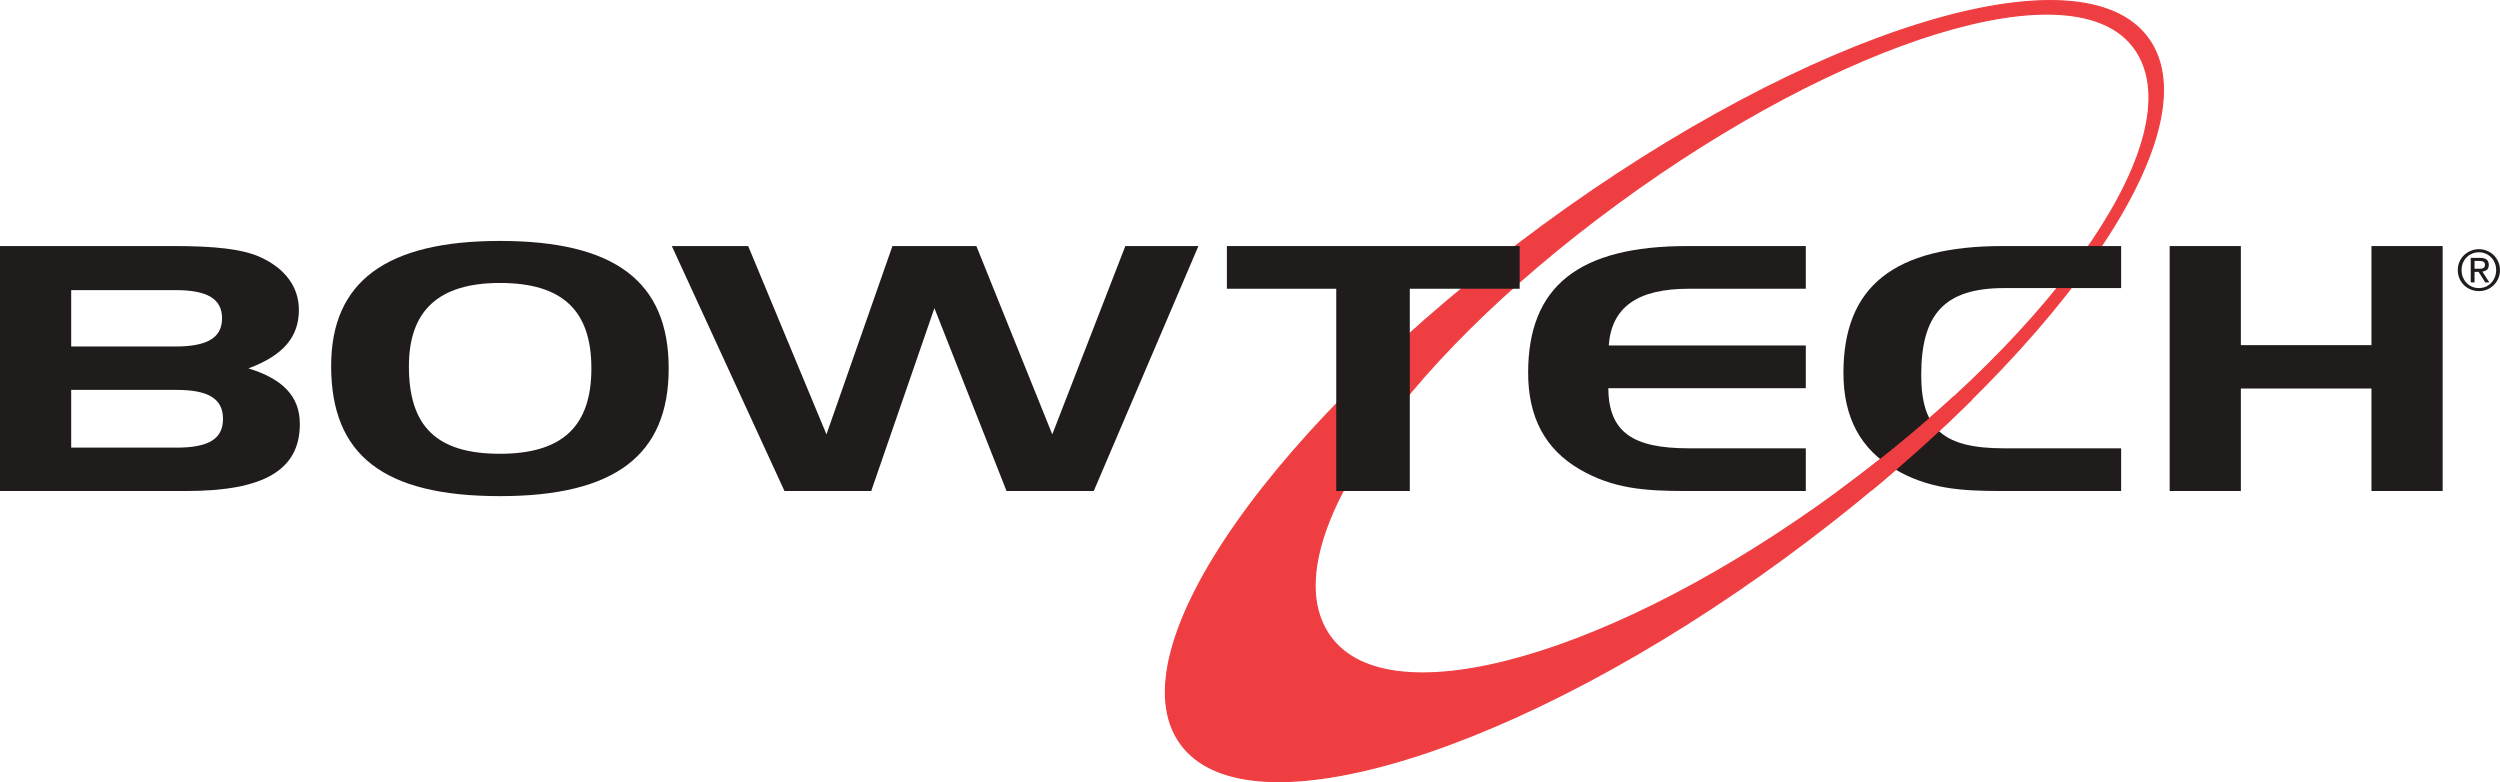
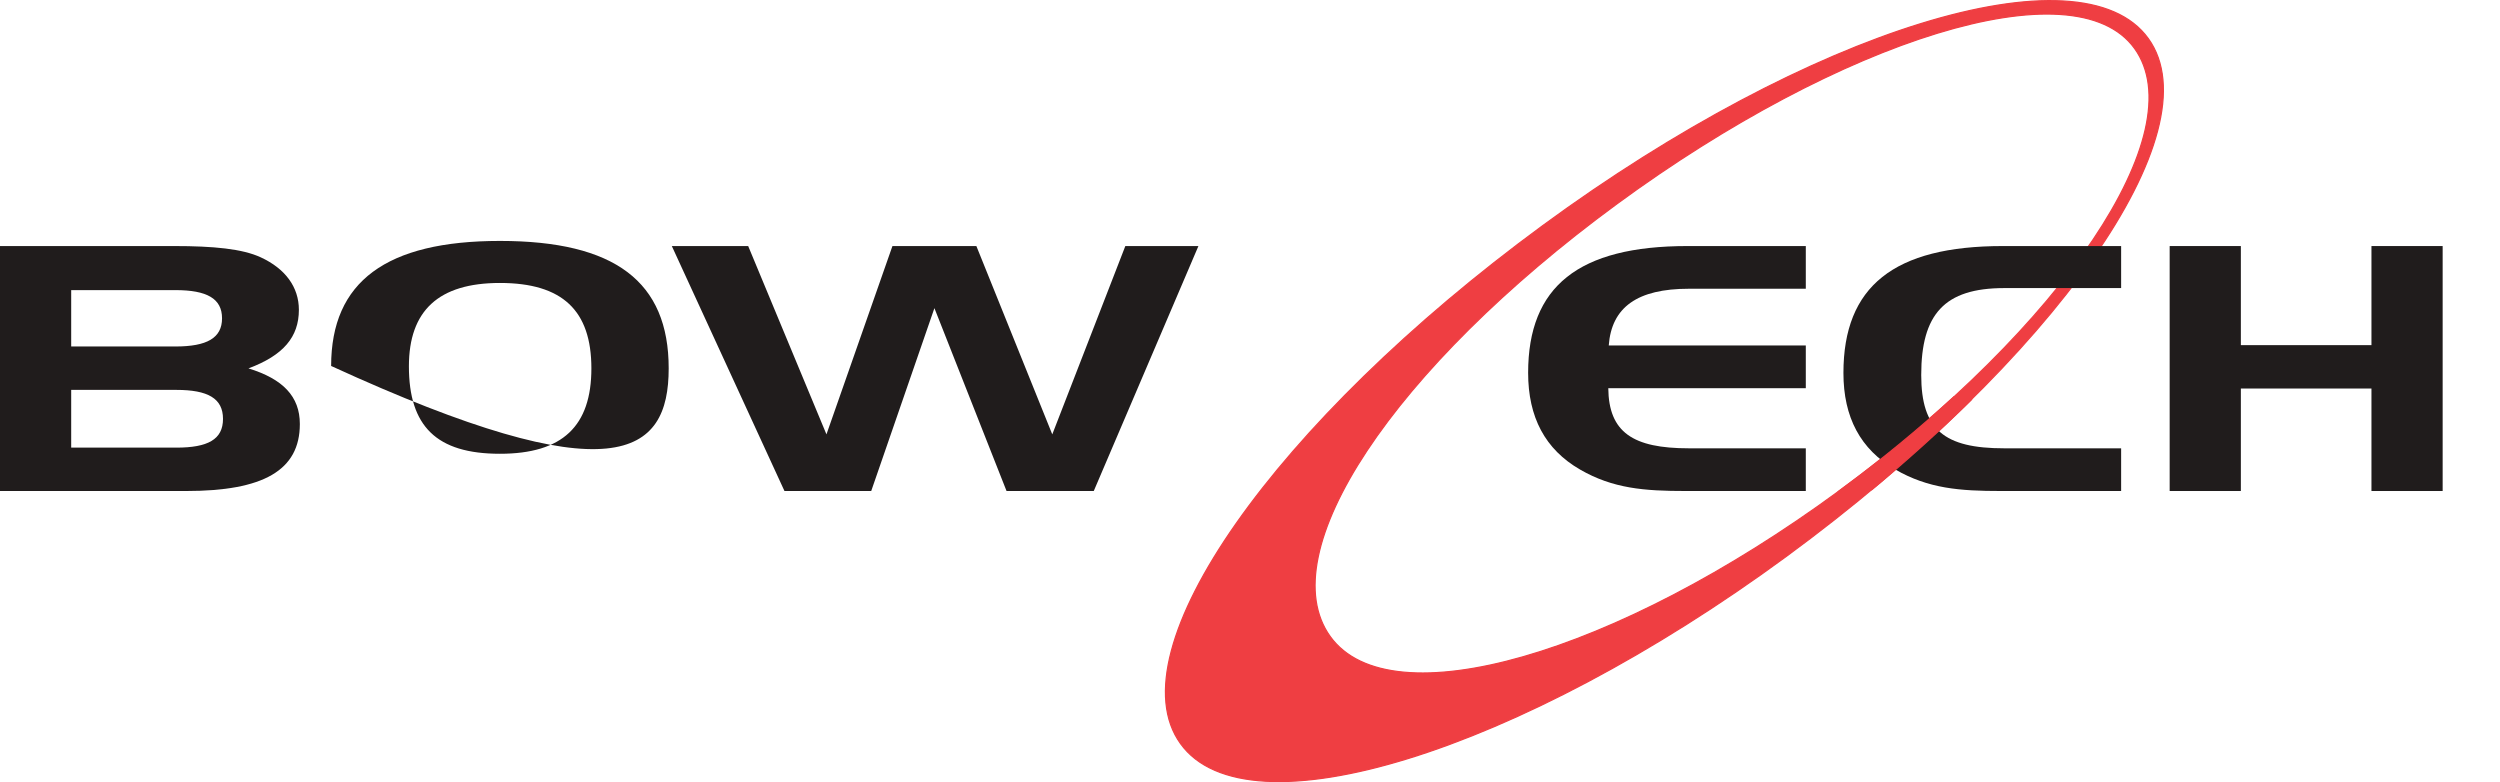
<svg xmlns="http://www.w3.org/2000/svg" width="356.37pt" height="111.5pt" viewBox="0 0 356.37 111.5" version="1.1">
  <defs>
    <clipPath id="clip1">
      <path d="M 166 0 L 309 0 L 309 111.5 L 166 111.5 Z M 166 0 " />
    </clipPath>
    <clipPath id="clip2">
      <path d="M 165 0 L 310 0 L 310 111.5 L 165 111.5 Z M 165 0 " />
    </clipPath>
    <clipPath id="clip3">
      <path d="M 350 35 L 356.371 35 L 356.371 42 L 350 42 Z M 350 35 " />
    </clipPath>
  </defs>
  <g id="surface1">
    <g clip-path="url(#clip1)" clip-rule="nonzero">
      <path style=" stroke:none;fill-rule:nonzero;fill:rgb(93.7%,24.3%,25.899%);fill-opacity:1;" d="M 168.285 106.004 C 158.742 92.754 181.777 60.148 219.91 32.164 C 258.047 4.188 296.691 -7.754 306.234 5.496 C 315.777 18.746 292.738 51.352 254.605 79.336 C 216.473 107.316 177.824 119.258 168.285 106.004 Z M 189.625 90.742 C 198.184 102.633 230.211 93.43 262.125 70.008 C 294.043 46.59 312.836 18.789 304.277 6.902 C 295.715 -4.984 262.387 5.656 230.473 29.074 C 198.555 52.492 181.062 78.855 189.625 90.742 " />
    </g>
    <g clip-path="url(#clip2)" clip-rule="nonzero">
      <path style="fill:none;stroke-width:1.748;stroke-linecap:butt;stroke-linejoin:miter;stroke:rgb(93.7%,24.3%,25.899%);stroke-opacity:1;stroke-miterlimit:3.864;" d="M 1682.852 54.961 C 1587.422 187.461 1817.773 513.516 2199.102 793.359 C 2580.469 1073.125 2966.914 1192.539 3062.344 1060.039 C 3157.773 927.539 2927.383 601.484 2546.055 321.641 C 2164.727 41.836 1778.242 -77.578 1682.852 54.961 Z M 1896.25 207.578 C 1981.836 88.672 2302.109 180.703 2621.25 414.922 C 2940.43 649.102 3128.359 927.109 3042.773 1045.977 C 2957.148 1164.844 2623.867 1058.438 2304.727 824.258 C 1985.547 590.078 1810.625 326.445 1896.25 207.578 Z M 1896.25 207.578 " transform="matrix(0.1,0,0,-0.1,0,111.5)" />
    </g>
    <path style=" stroke:none;fill-rule:evenodd;fill:rgb(12.827%,11.096%,11.108%);fill-opacity:1;" d="M 10.148 41.355 L 25 41.355 C 29.504 41.355 31.652 42.566 31.652 45.375 C 31.652 48.18 29.504 49.391 25 49.391 L 10.148 49.391 Z M 25.137 63.809 L 10.148 63.809 L 10.148 55.578 L 25.137 55.578 C 29.637 55.578 31.789 56.793 31.789 59.715 C 31.789 62.637 29.637 63.809 25.137 63.809 Z M 26.547 69.992 C 37.5 69.992 42.742 67.07 42.742 60.445 C 42.742 56.504 40.324 54.02 35.418 52.512 C 40.391 50.66 42.605 48.035 42.605 44.164 C 42.605 40.918 40.66 38.289 37.164 36.68 C 34.543 35.465 30.445 35.074 24.797 35.074 L 0 35.074 L 0 69.992 L 26.547 69.992 " />
-     <path style=" stroke:none;fill-rule:evenodd;fill:rgb(12.827%,11.096%,11.108%);fill-opacity:1;" d="M 47.203 52.168 C 47.203 64.879 54.66 70.723 71.262 70.723 C 87.66 70.723 95.32 64.879 95.32 52.512 C 95.32 40.141 87.66 34.344 71.262 34.344 C 55.066 34.344 47.203 40.141 47.203 52.168 Z M 71.262 40.336 C 80.199 40.336 84.301 44.281 84.301 52.512 C 84.301 60.738 80.199 64.684 71.262 64.684 C 62.191 64.684 58.289 60.738 58.289 52.219 C 58.289 44.281 62.523 40.336 71.262 40.336 " />
+     <path style=" stroke:none;fill-rule:evenodd;fill:rgb(12.827%,11.096%,11.108%);fill-opacity:1;" d="M 47.203 52.168 C 87.66 70.723 95.32 64.879 95.32 52.512 C 95.32 40.141 87.66 34.344 71.262 34.344 C 55.066 34.344 47.203 40.141 47.203 52.168 Z M 71.262 40.336 C 80.199 40.336 84.301 44.281 84.301 52.512 C 84.301 60.738 80.199 64.684 71.262 64.684 C 62.191 64.684 58.289 60.738 58.289 52.219 C 58.289 44.281 62.523 40.336 71.262 40.336 " />
    <path style=" stroke:none;fill-rule:nonzero;fill:rgb(12.827%,11.096%,11.108%);fill-opacity:1;" d="M 95.766 35.074 L 111.824 69.992 L 124.191 69.992 L 133.199 43.926 L 143.48 69.992 L 155.914 69.992 L 170.832 35.074 L 160.414 35.074 L 150 61.918 L 139.18 35.074 L 127.215 35.074 L 117.809 61.918 L 106.652 35.074 L 95.766 35.074 " />
-     <path style=" stroke:none;fill-rule:nonzero;fill:rgb(12.827%,11.096%,11.108%);fill-opacity:1;" d="M 190.48 41.16 L 190.48 69.992 L 200.965 69.992 L 200.965 41.16 L 216.625 41.16 L 216.625 35.074 L 174.891 35.074 L 174.891 41.16 L 190.48 41.16 " />
    <path style=" stroke:none;fill-rule:nonzero;fill:rgb(12.827%,11.096%,11.108%);fill-opacity:1;" d="M 240.746 41.16 L 257.414 41.16 L 257.414 35.074 L 240.547 35.074 C 225.023 35.074 217.832 40.82 217.832 53.145 C 217.832 59.473 220.25 64.051 225.223 66.926 C 229.926 69.652 234.43 69.992 240.277 69.992 L 257.414 69.992 L 257.414 63.906 L 240.746 63.906 C 232.75 63.906 229.324 61.617 229.258 55.336 L 257.414 55.336 L 257.414 49.246 L 229.324 49.246 C 229.727 43.777 233.422 41.16 240.746 41.16 " />
    <path style=" stroke:none;fill-rule:nonzero;fill:rgb(12.827%,11.096%,11.108%);fill-opacity:1;" d="M 285.695 41.066 L 302.363 41.066 L 302.363 35.074 L 285.496 35.074 C 269.969 35.074 262.777 40.82 262.777 53.164 C 262.777 59.484 265.199 64.051 270.172 66.926 C 274.875 69.652 279.379 69.992 285.227 69.992 L 302.363 69.992 L 302.363 63.906 L 285.695 63.906 C 277.16 63.906 273.867 61.281 273.867 53.457 C 273.867 44.805 277.16 41.066 285.695 41.066 " />
    <path style=" stroke:none;fill-rule:nonzero;fill:rgb(12.827%,11.096%,11.108%);fill-opacity:1;" d="M 319.43 35.074 L 309.281 35.074 L 309.281 69.992 L 319.43 69.992 L 319.43 55.383 L 338.047 55.383 L 338.047 69.992 L 348.195 69.992 L 348.195 35.074 L 338.047 35.074 L 338.047 49.199 L 319.43 49.199 L 319.43 35.074 " />
    <g clip-path="url(#clip3)" clip-rule="nonzero">
-       <path style=" stroke:none;fill-rule:evenodd;fill:rgb(12.827%,11.096%,11.108%);fill-opacity:1;" d="M 350.352 38.496 C 350.352 38.926 350.43 39.328 350.59 39.695 C 350.75 40.059 350.965 40.375 351.238 40.648 C 351.516 40.914 351.836 41.121 352.199 41.273 C 352.566 41.418 352.957 41.496 353.367 41.496 C 353.777 41.496 354.164 41.418 354.527 41.273 C 354.891 41.121 355.207 40.914 355.477 40.648 C 355.75 40.375 355.965 40.059 356.125 39.695 C 356.285 39.328 356.367 38.926 356.367 38.496 C 356.367 38.074 356.285 37.68 356.125 37.32 C 355.965 36.957 355.75 36.645 355.477 36.375 C 355.207 36.109 354.891 35.902 354.527 35.75 C 354.164 35.598 353.777 35.52 353.367 35.52 C 352.957 35.52 352.566 35.598 352.199 35.75 C 351.836 35.902 351.516 36.109 351.238 36.375 C 350.965 36.645 350.75 36.957 350.59 37.32 C 350.43 37.68 350.352 38.074 350.352 38.496 Z M 350.895 38.496 C 350.895 38.141 350.957 37.805 351.078 37.496 C 351.207 37.184 351.379 36.918 351.598 36.695 C 351.82 36.465 352.082 36.285 352.383 36.16 C 352.688 36.027 353.016 35.961 353.367 35.961 C 353.711 35.961 354.035 36.027 354.332 36.16 C 354.633 36.285 354.891 36.465 355.109 36.695 C 355.336 36.918 355.508 37.184 355.629 37.496 C 355.758 37.805 355.82 38.141 355.82 38.496 C 355.82 38.863 355.758 39.207 355.629 39.52 C 355.508 39.828 355.336 40.098 355.109 40.328 C 354.891 40.555 354.633 40.738 354.332 40.871 C 354.035 41 353.711 41.062 353.367 41.062 C 353.016 41.062 352.688 41 352.383 40.871 C 352.082 40.738 351.82 40.555 351.598 40.328 C 351.379 40.098 351.207 39.828 351.078 39.52 C 350.957 39.207 350.895 38.863 350.895 38.496 Z M 352.199 36.762 L 352.199 40.258 L 352.742 40.258 L 352.742 38.75 L 353.316 38.75 L 354.27 40.258 L 354.855 40.258 L 353.855 38.711 C 354.117 38.684 354.332 38.598 354.512 38.457 C 354.688 38.305 354.773 38.074 354.773 37.762 C 354.773 37.422 354.672 37.172 354.469 37.008 C 354.273 36.844 353.965 36.762 353.551 36.762 Z M 352.742 38.309 L 352.742 37.199 L 353.461 37.199 C 353.555 37.199 353.645 37.207 353.734 37.223 C 353.832 37.234 353.914 37.258 353.98 37.293 C 354.059 37.332 354.117 37.387 354.156 37.457 C 354.207 37.523 354.23 37.617 354.23 37.734 C 354.23 37.875 354.203 37.984 354.148 38.062 C 354.102 38.141 354.035 38.195 353.949 38.23 C 353.863 38.27 353.766 38.293 353.652 38.301 C 353.547 38.309 353.434 38.309 353.309 38.309 L 352.742 38.309 " />
-     </g>
+       </g>
    <path style=" stroke:none;fill-rule:nonzero;fill:rgb(93.7%,24.3%,25.899%);fill-opacity:1;" d="M 262.141 70.008 C 268.105 65.633 273.598 61.102 278.551 56.551 L 281 56.992 C 276.688 61.254 271.926 65.555 266.809 69.809 L 262.141 70.008 " />
    <path style="fill:none;stroke-width:1.748;stroke-linecap:butt;stroke-linejoin:miter;stroke:rgb(93.7%,24.3%,25.899%);stroke-opacity:1;stroke-miterlimit:3.864;" d="M 2621.406 414.922 C 2681.055 458.672 2735.977 503.984 2785.508 549.492 L 2810 545.078 C 2766.875 502.461 2719.258 459.453 2668.086 416.914 Z M 2621.406 414.922 " transform="matrix(0.1,0,0,-0.1,0,111.5)" />
  </g>
</svg>